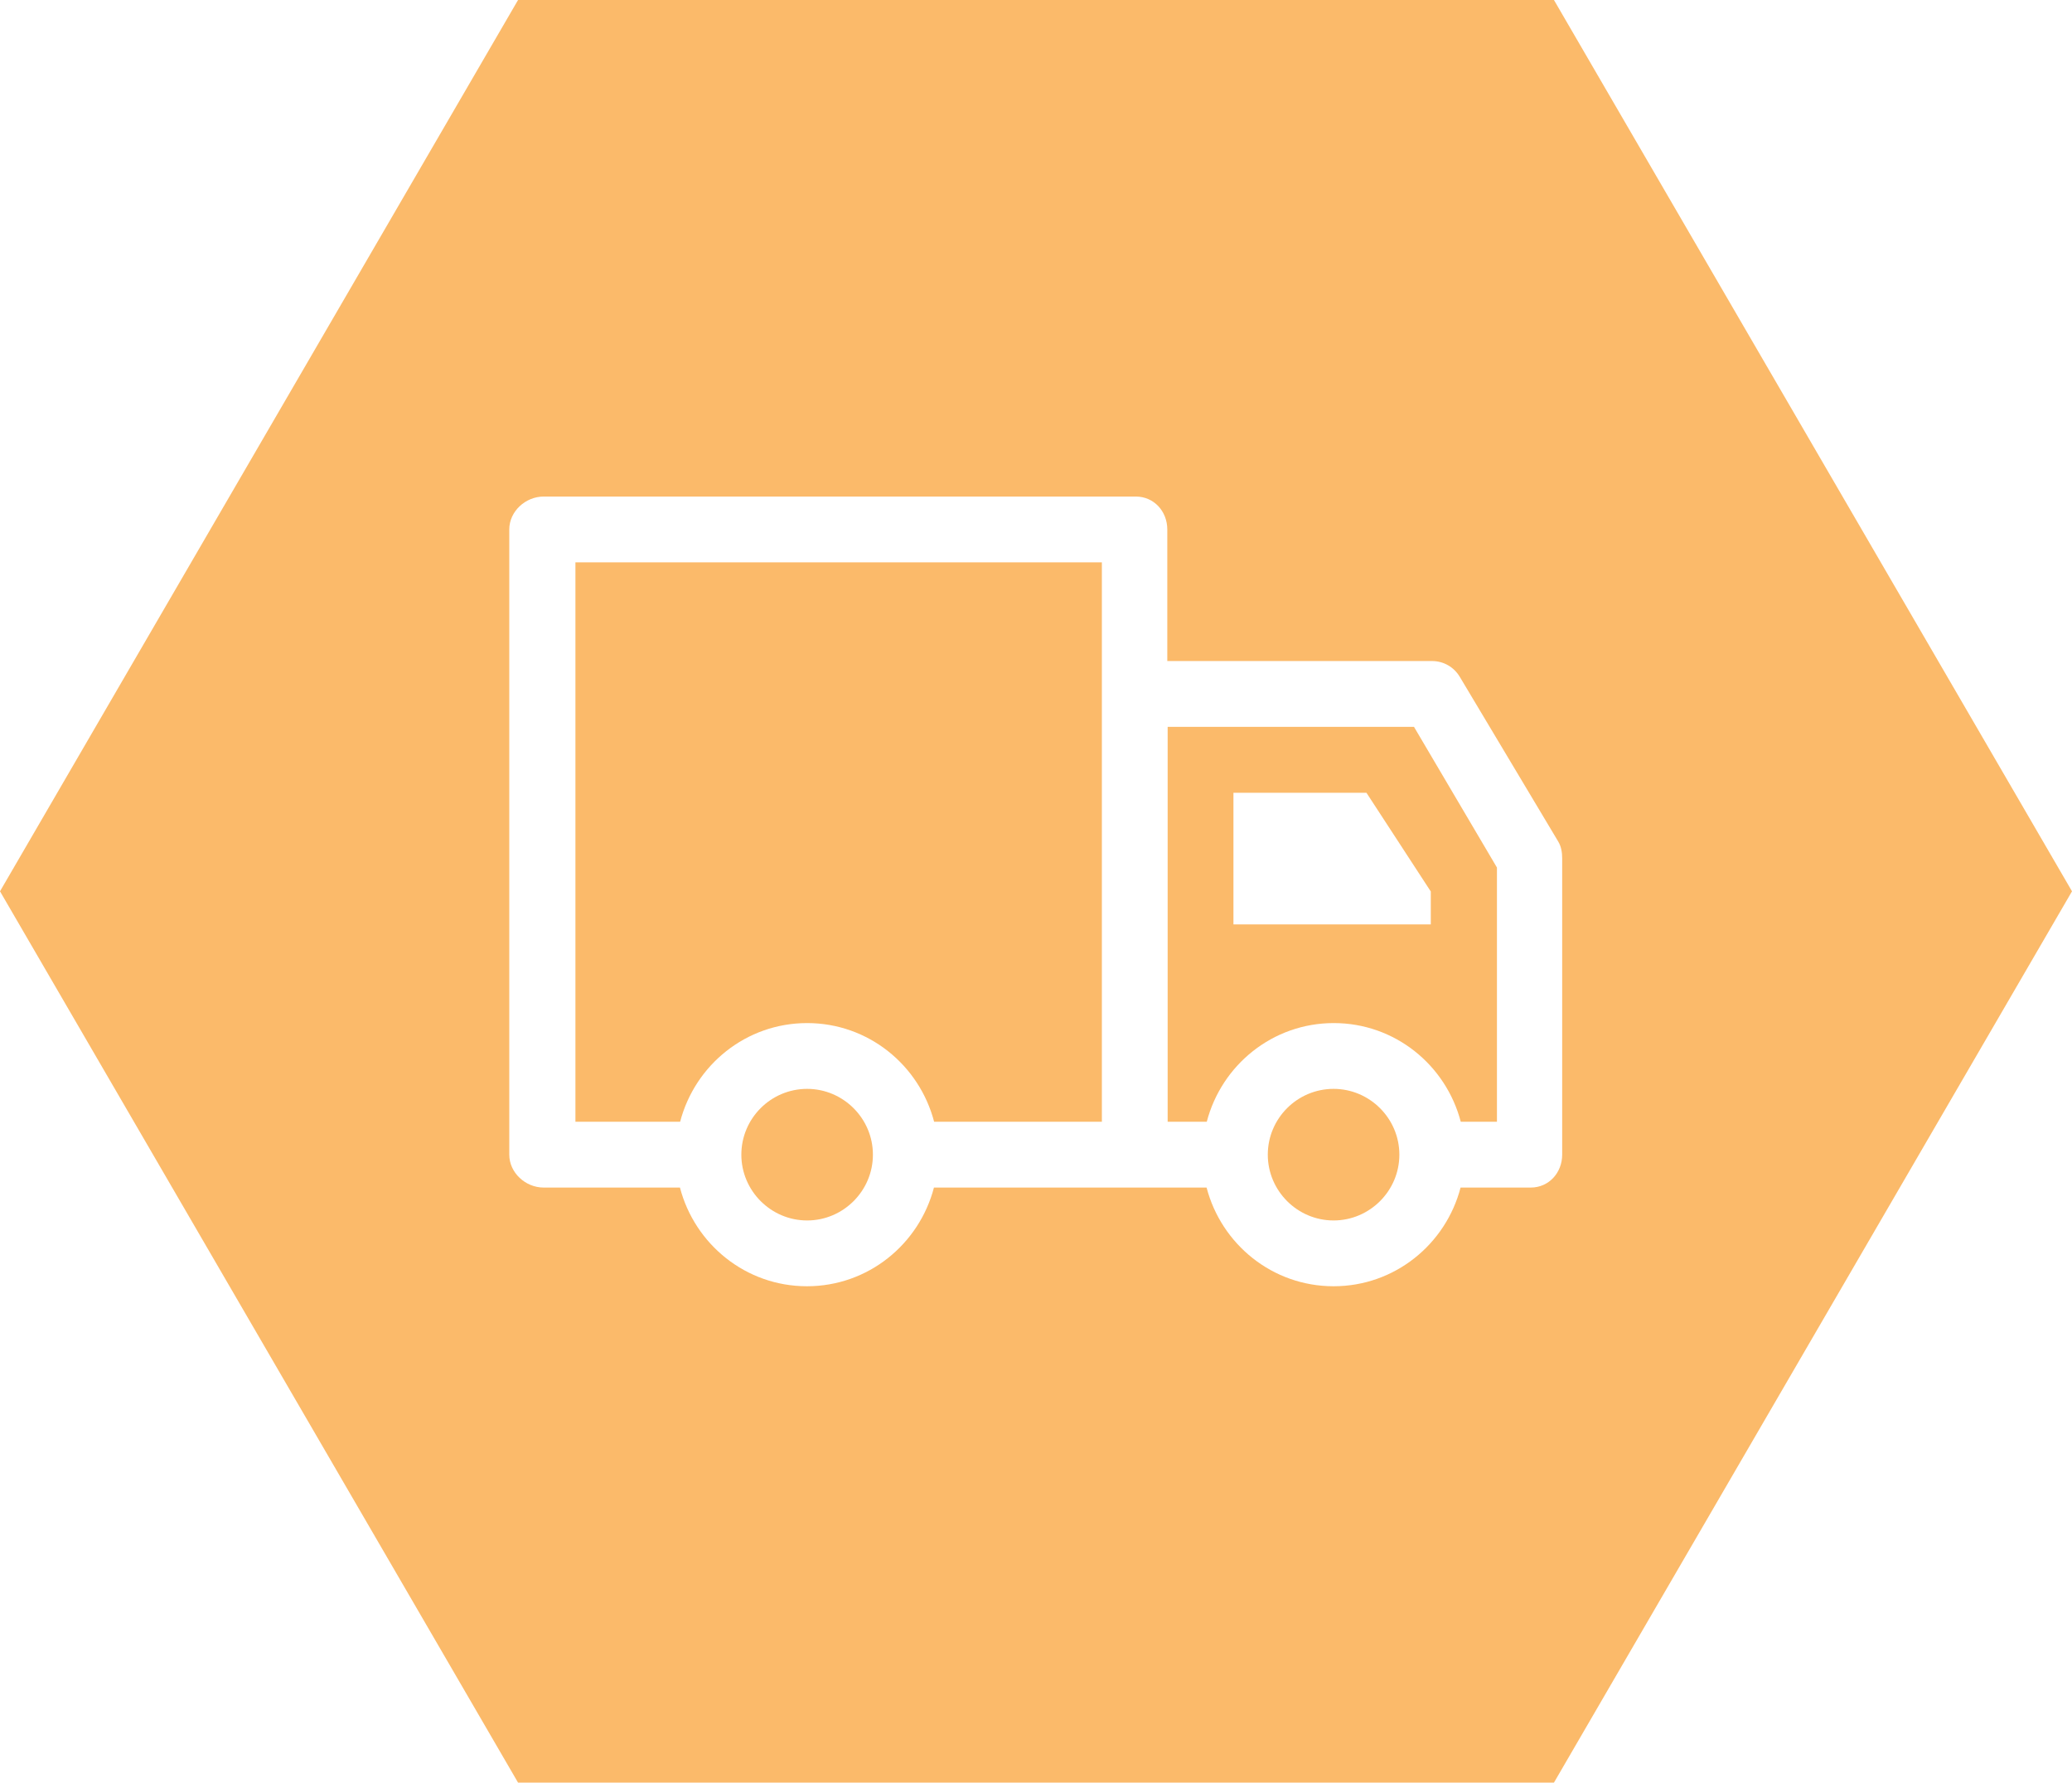
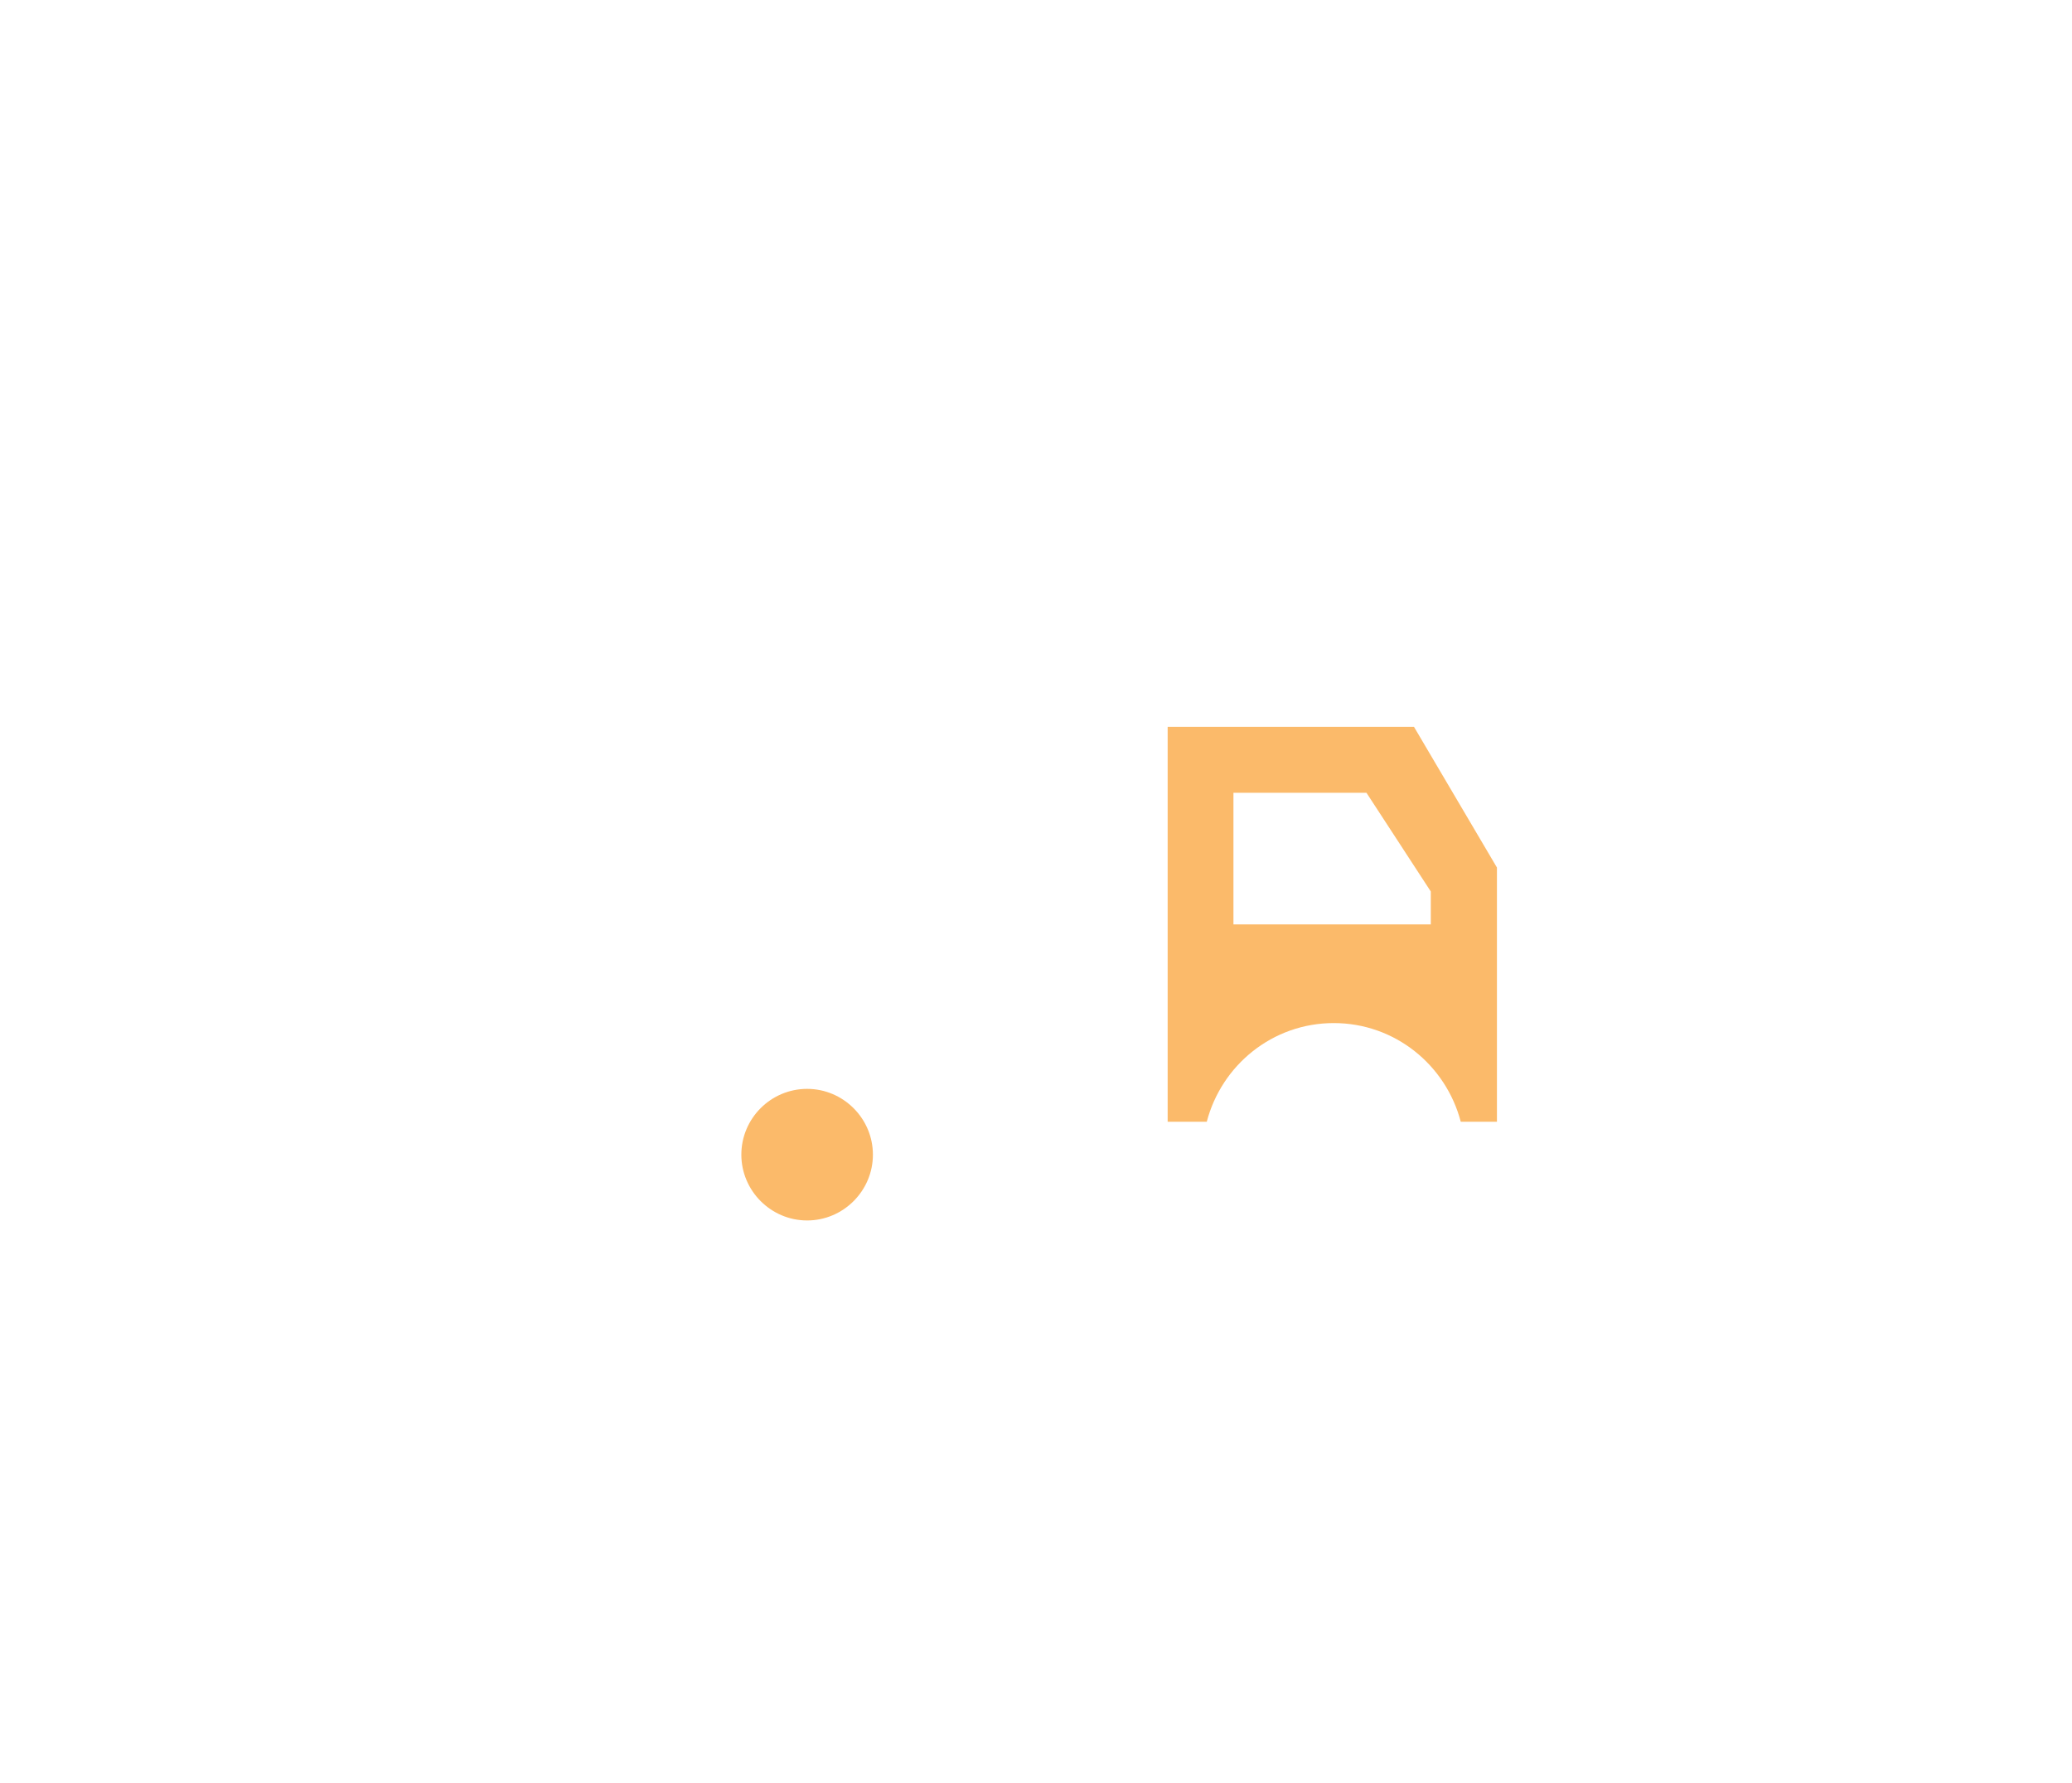
<svg xmlns="http://www.w3.org/2000/svg" id="Layer_1" data-name="Layer 1" viewBox="0 0 113.39 97.55">
-   <path d="M31.48,61.38h5.74c.81-3.1,3.6-5.4,6.95-5.4s6.14,2.3,6.95,5.4h9.18v-30.61h-28.81v30.61Z" style="fill: #fbba6a; stroke-width: 0px;" />
-   <path d="M44.17,59.58c-1.99,0-3.6,1.62-3.6,3.6s1.62,3.6,3.6,3.6,3.6-1.62,3.6-3.6-1.62-3.6-3.6-3.6Z" style="fill: #fbba6a; stroke-width: 0px;" />
-   <path d="M85.04,0H28.35L0,48.77l28.35,48.77h56.69l28.35-48.77L85.04,0ZM83.79,64.98h-3.86c-.81,3.1-3.6,5.4-6.95,5.4s-6.14-2.3-6.95-5.4h-14.92c-.81,3.1-3.6,5.4-6.95,5.4s-6.14-2.3-6.95-5.4h-7.46c-.99,0-1.88-.81-1.88-1.8V28.97c0-.99.89-1.8,1.88-1.8h32.41c.99,0,1.72.81,1.72,1.8v7.2h14.49c.63,0,1.2.33,1.52.87l5.38,9c.17.28.22.6.22.93v16.21c0,.99-.73,1.8-1.72,1.8Z" style="fill: #fbba6a; stroke-width: 0px;" />
+   <path d="M44.17,59.58c-1.99,0-3.6,1.62-3.6,3.6s1.62,3.6,3.6,3.6,3.6-1.62,3.6-3.6-1.62-3.6-3.6-3.6" style="fill: #fbba6a; stroke-width: 0px;" />
  <path d="M63.9,39.77v21.61h2.14c.81-3.1,3.6-5.4,6.95-5.4s6.14,2.3,6.95,5.4h1.98v-13.91l-4.54-7.7h-13.47ZM78.3,50.58h-10.8v-7.2h7.28l3.52,5.4v1.8Z" style="fill: #fbba6a; stroke-width: 0px;" />
-   <path d="M72.98,59.58c-1.99,0-3.6,1.62-3.6,3.6s1.62,3.6,3.6,3.6,3.6-1.62,3.6-3.6-1.62-3.6-3.6-3.6Z" style="fill: #fbba6a; stroke-width: 0px;" />
</svg>